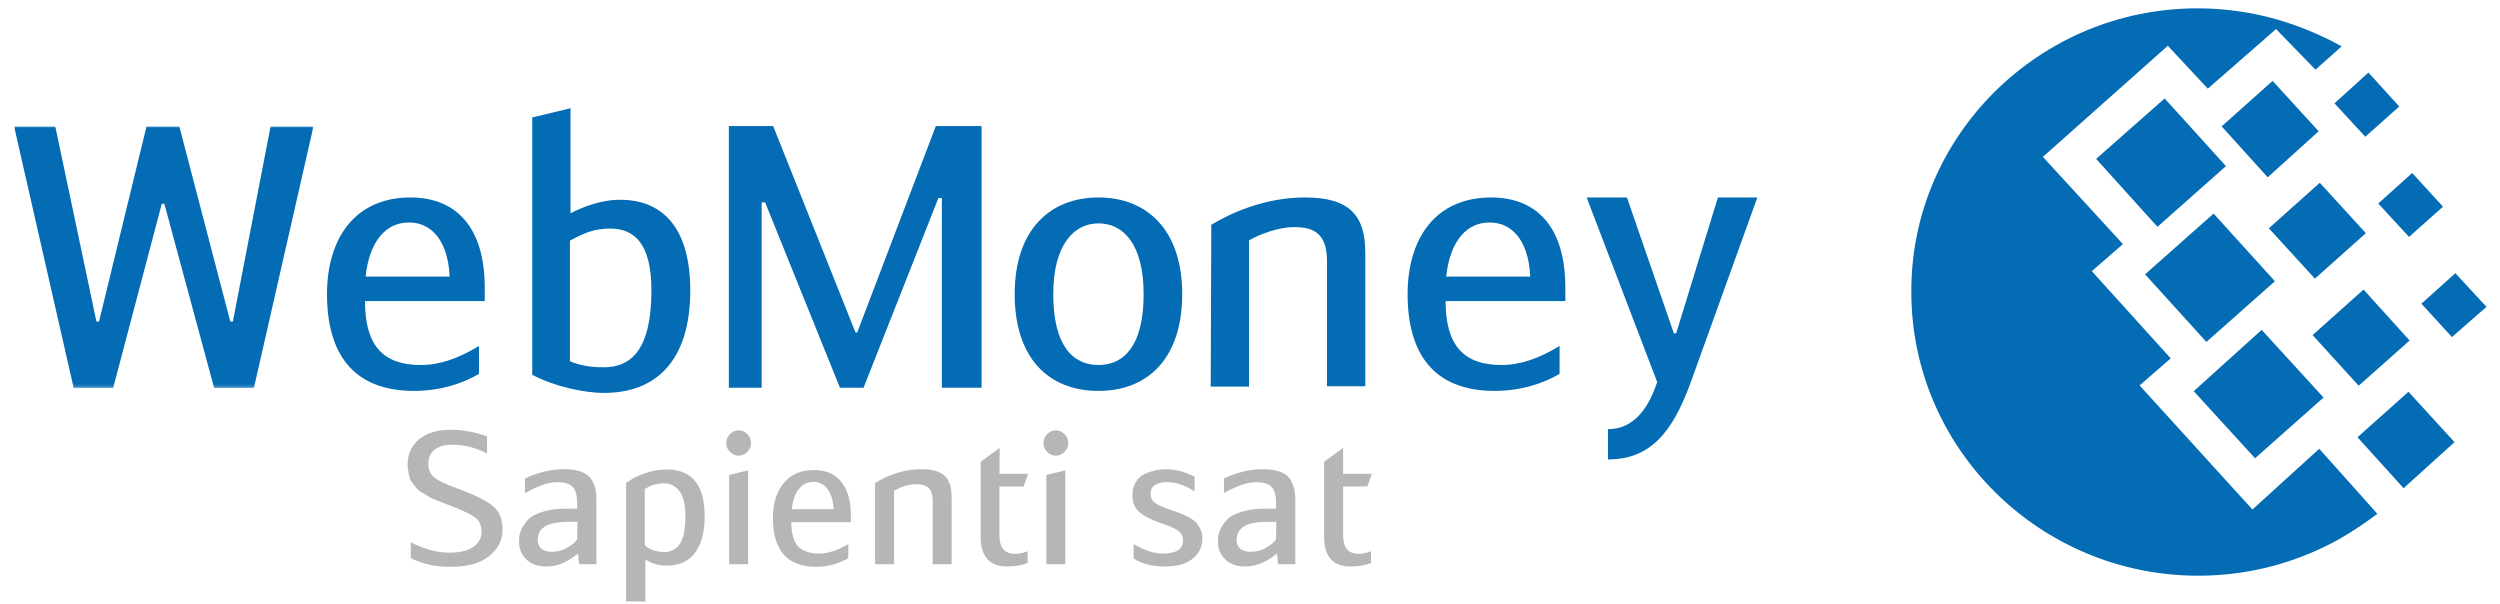
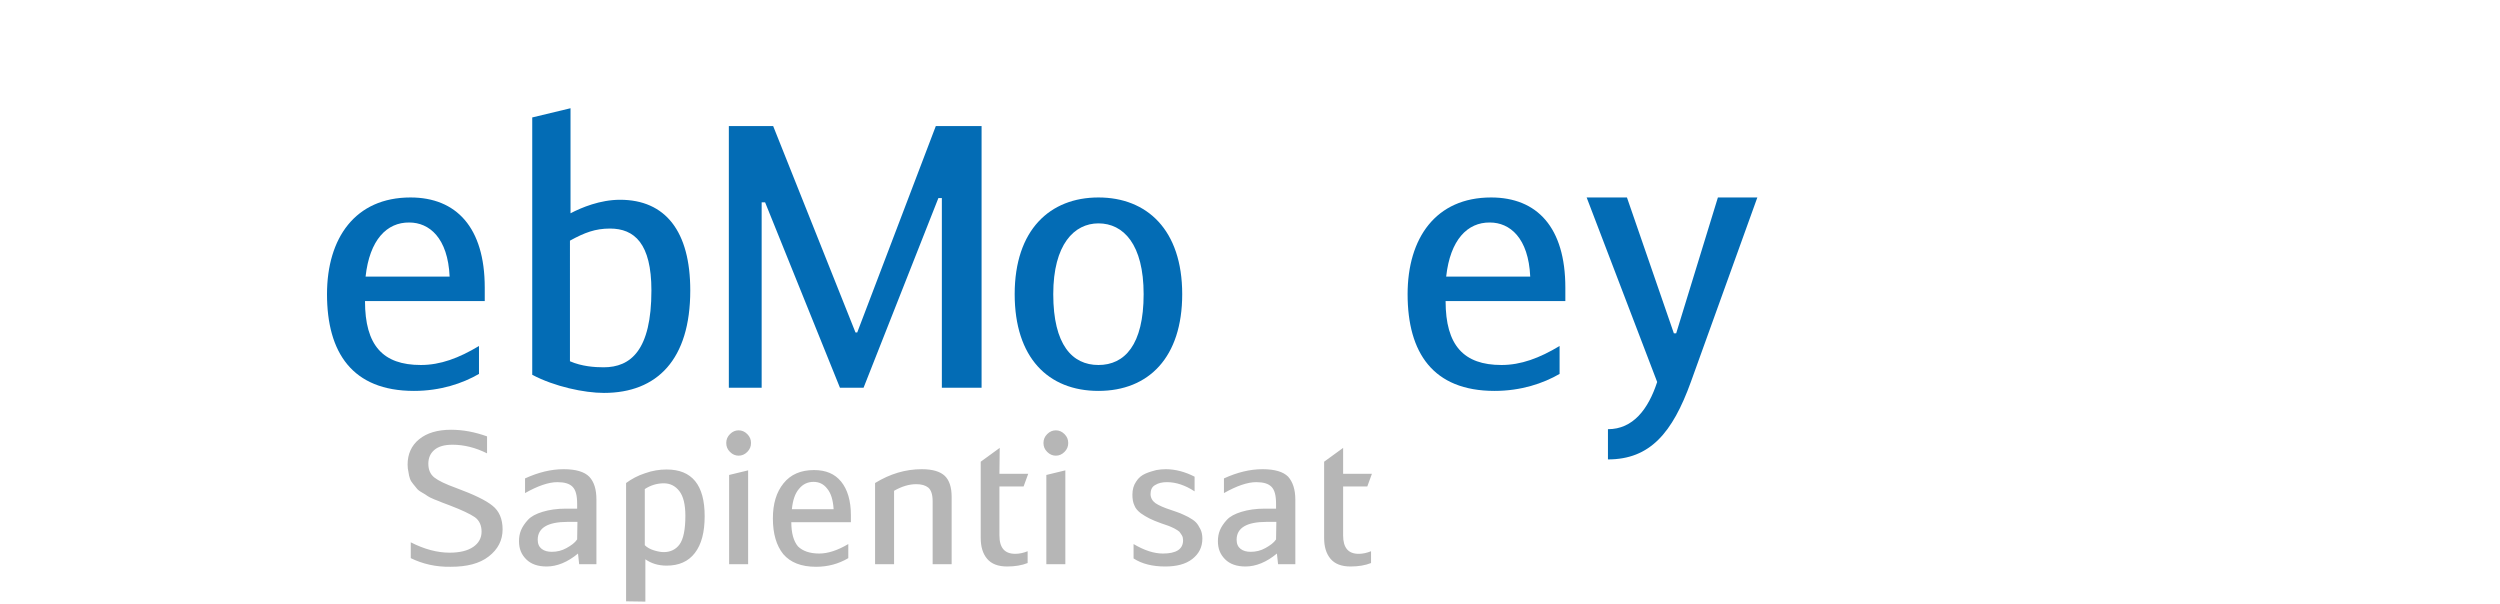
<svg xmlns="http://www.w3.org/2000/svg" version="1.1" id="Слой_1" x="0px" y="0px" viewBox="0 0 868.5 210" style="enable-background:new 0 0 868.5 210;" xml:space="preserve">
  <style type="text/css">
	.st0{fill:#036CB5;}
	.st1{filter:url(#Adobe_OpacityMaskFilter);}
	.st2{fill:#FFFFFF;}
	.st3{mask:url(#mask-2_2_);fill:#036CB5;}
	.st4{fill:#B6B6B6;}
	.st5{fill:none;}
</style>
  <g id="Layer_1">
-     <path id="Combined-Shape" class="st0" d="M763.4,2.9c15.6,0,30.4,3.6,43.8,10c2.1,0.9,4.2,2.1,6.3,3.2l-9.1,8.1l-13.7-14.1   L767,30.8l-13.9-14.9l-43.4,38.6l27.8,30.3l-10.8,9.4l27.4,30.3l-10.8,9.4l39.2,43.1l23.2-21.1l20.2,22.6c-4,3-8.4,6-13.1,8.7   c-14.5,8.1-31.2,12.8-49.1,12.8c-55,0-99.7-44.2-99.7-98.5C663.7,47.3,708.4,2.9,763.4,2.9z M745.2,95.3l23.8-21.1l21.3,23.5   l-23.8,21.1L745.2,95.3z M762.1,135.9l23.6-21.3l21.5,23.5l-23.8,21.1L762.1,135.9z M728.2,55.2L752,34.2l21.3,23.5l-23.8,21.1   L728.2,55.2z M771.8,43.9l17.7-15.8l16,17.5l-17.7,16L771.8,43.9z M803.4,116.4l17.7-15.8l16,17.7L819.4,134L803.4,116.4z    M819,151.9l17.7-15.8l16,17.5l-17.7,16L819,151.9z M826.2,70.7L838,60.1l10.7,11.7l-11.8,10.5L826.2,70.7z M811,35.9l11.8-10.7   L833.5,37l-11.8,10.5L811,35.9z M841.2,105.5L853,94.9l10.8,11.7l-12,10.5L841.2,105.5z M788.2,79.3l17.7-15.8l16,17.5l-17.7,15.8   L788.2,79.3z" />
    <g>
      <g id="Group-27" transform="translate(0, 2.609)">
        <g id="Clip-26">
			</g>
        <defs>
          <filter id="Adobe_OpacityMaskFilter" filterUnits="userSpaceOnUse" x="4.9" y="41.3" width="104" height="90.9">
            <feColorMatrix type="matrix" values="1 0 0 0 0  0 1 0 0 0  0 0 1 0 0  0 0 0 1 0" />
          </filter>
        </defs>
        <mask maskUnits="userSpaceOnUse" x="4.9" y="41.3" width="104" height="90.9" id="mask-2_2_">
          <g class="st1">
-             <polygon id="path-1_2_" class="st2" points="4.9,41.3 4.9,132.2 108.9,132.2 108.9,41.3      " />
-           </g>
+             </g>
        </mask>
-         <polygon id="Fill-25" class="st3" points="57.1,68.2 56.2,68.2 39.3,132.2 25.6,132.2 4.9,41.3 19.2,41.3 33.5,109.1 34.4,109.1      50.9,41.3 62.3,41.3 80,109.1 80.9,109.1 94,41.3 108.9,41.3 88.2,132.2 74.4,132.2    " />
      </g>
      <path id="Fill-28" class="st0" d="M127,96.1h29.2c-0.6-13.5-7.1-18.8-14-18.8C134.4,77.2,128.4,83.3,127,96.1 M166.4,120.2v9.7    c-5.7,3.3-13.4,5.9-22.6,5.9c-21.4,0-30.2-13.3-30.2-33.6c0-19.5,9.8-33.6,29-33.6c15.9,0,25.8,10.4,25.8,31.3v4.7h-41.6    c0,15.4,6.2,22.2,19.4,22.2C153,126.8,159.4,124.4,166.4,120.2" />
      <path id="Fill-30" class="st0" d="M198,125.5c4.1,1.8,8.6,2.1,11.7,2.1c9.4,0,16.6-5.9,16.6-26.7c0-16.3-5.9-21.5-14.4-21.5    c-5.1,0-8.8,1.4-13.9,4.2L198,125.5L198,125.5z M198.2,74.1c3.8-2,10.3-4.7,17.2-4.7c15.8,0,24.4,11,24.4,31.5    c0,24-11.5,35.6-30,35.6c-6.8,0-17.2-2.2-24.9-6.3V40.8l13.3-3.2L198.2,74.1L198.2,74.1z" />
      <polygon id="Fill-32" class="st0" points="297.2,115.5 297.8,115.5 325.1,43.8 341,43.8 341,134.7 327.2,134.7 327.2,68.8     326,68.8 300,134.7 291.8,134.7 265.8,70.3 264.6,70.3 264.6,134.7 253.2,134.7 253.2,43.8 268.6,43.8   " />
      <path id="Fill-34" class="st0" d="M397.3,102.2c0-17.3-7-24.6-15.7-24.6c-8.4,0-15.7,7.3-15.7,24.6c0,17.6,6.6,24.6,15.7,24.6    S397.3,119.8,397.3,102.2 M352.5,102.2c0-22.4,12.3-33.6,29.1-33.6c16.8,0,29.1,11.2,29.1,33.6c0,21.9-11.6,33.6-29.1,33.6    C364.1,135.8,352.5,124.2,352.5,102.2" />
-       <path id="Fill-36" class="st0" d="M420.8,78.1c5.7-3.5,17.9-9.5,32.5-9.5c15.3,0,21,6,21,19.2v46.4h-13.3V90.8    c0-10.1-5-11.9-11.5-11.9c-5.1,0-11.6,2.3-15.6,4.6v50.8h-13.3L420.8,78.1L420.8,78.1z" />
      <path id="Fill-38" class="st0" d="M502.4,96.1h29.2c-0.6-13.5-7.1-18.8-14-18.8C509.8,77.2,503.8,83.3,502.4,96.1 M541.8,120.2    v9.7c-5.7,3.3-13.4,5.9-22.6,5.9c-21.4,0-30.2-13.3-30.2-33.6c0-19.5,9.8-33.6,29-33.6c16,0,25.8,10.4,25.8,31.3v4.7h-41.6    c0,15.4,6.3,22.2,19.4,22.2C528.4,126.8,534.8,124.4,541.8,120.2" />
      <path id="Fill-40" class="st0" d="M596.8,68.6h13.7l-23.1,64.1c-6.4,17.7-14.2,26.9-28.8,26.9v-10.5c8.7,0,14-6.9,17.1-16.4    l-24.5-64.1h14l16.3,47.2h0.8L596.8,68.6z" />
      <g>
        <path id="Sapienti-sat" class="st4" d="M142.7,193.9v-5.5c4.7,2.4,9.2,3.6,13.5,3.6c3.6,0,6.3-0.7,8.2-2c1.9-1.3,2.9-3.1,2.9-5.3     c0-2.2-0.8-3.9-2.3-5c-1.6-1.1-4.5-2.5-8.7-4.1c-1.5-0.6-2.4-0.9-2.9-1.1c-0.4-0.2-1.2-0.5-2.5-1c-1.2-0.5-2-0.9-2.4-1.2     c-0.4-0.3-1-0.7-1.9-1.2c-0.9-0.5-1.5-1-1.8-1.4c-0.3-0.4-0.7-0.9-1.3-1.6c-0.5-0.6-0.9-1.2-1.1-1.9c-0.2-0.6-0.4-1.3-0.5-2.2     c-0.2-0.8-0.3-1.7-0.3-2.6c0-3.6,1.3-6.6,4-8.8c2.7-2.2,6.4-3.3,11.1-3.3c4.2,0,8.3,0.8,12.5,2.3v5.9c-4-2-8-3-12-3     c-2.8,0-4.9,0.6-6.3,1.8s-2.1,2.8-2.1,4.8c0,2.1,0.7,3.7,2.1,4.8c1.4,1.1,3.9,2.3,7.5,3.6c6.2,2.3,10.4,4.3,12.7,6.2     c2.3,1.8,3.5,4.6,3.5,8.2c0,3.8-1.6,6.9-4.8,9.4s-7.6,3.6-13.2,3.6C151.4,197,146.8,195.9,142.7,193.9z M207.2,196h-6l-0.4-3.7     c-3.6,3-7.3,4.5-10.9,4.5c-3,0-5.4-0.8-7.1-2.5c-1.7-1.7-2.5-3.7-2.5-6.3c0-1.3,0.2-2.6,0.7-3.8c0.5-1.2,1.3-2.4,2.4-3.6     c1.1-1.2,2.8-2.1,5.1-2.8c2.3-0.7,5-1.1,8.1-1.1h3.9V175c0-2.9-0.5-4.8-1.6-5.9c-1.1-1.1-2.8-1.6-5.3-1.6c-3,0-6.8,1.3-11.2,3.8     v-5.1c4.6-2.1,9-3.2,13.4-3.2c4.3,0,7.2,0.9,8.9,2.6c1.7,1.8,2.5,4.4,2.5,8L207.2,196L207.2,196z M200.6,181.3h-3.4     c-6.9,0-10.4,2.1-10.4,6.2c0,1.5,0.5,2.5,1.4,3.2c0.9,0.7,2.1,1,3.5,1c1.8,0,3.5-0.4,5.1-1.3c1.6-0.9,2.9-1.8,3.7-3L200.6,181.3     L200.6,181.3z M217.5,208.9v-41.1c1.9-1.4,4.1-2.6,6.6-3.4c2.5-0.9,5-1.3,7.5-1.3c8.8,0,13.2,5.4,13.2,16.2     c0,5.6-1.1,9.8-3.4,12.8c-2.3,3-5.6,4.4-9.8,4.4c-3,0-5.4-0.8-7.4-2.2v14.7L217.5,208.9L217.5,208.9z M224,169.9v19.5     c0.8,0.8,1.9,1.4,3.2,1.8c1.3,0.4,2.4,0.6,3.4,0.6c2.3,0,4.2-0.9,5.5-2.7c1.3-1.8,2-5.1,2-9.9c0-3.9-0.7-6.8-2.1-8.6     c-1.4-1.8-3.2-2.7-5.4-2.7C228.2,167.9,226,168.6,224,169.9z M259.9,163.4V196h-6.6v-31L259.9,163.4z M252.3,153.9     c0-1.2,0.4-2.2,1.3-3.1c0.9-0.9,1.9-1.3,3-1.3c1.1,0,2.1,0.4,3,1.3c0.9,0.9,1.3,1.9,1.3,3.1s-0.4,2.2-1.3,3.1     c-0.9,0.9-1.9,1.3-3,1.3c-1.1,0-2.1-0.4-3-1.3C252.7,156.1,252.3,155.1,252.3,153.9z M284.6,192.3c3,0,6.4-1.1,10.1-3.3v4.9     c-3.4,2-7.1,3-11.2,3c-5.2,0-8.9-1.5-11.4-4.4c-2.4-3-3.6-7.1-3.6-12.4c0-5.1,1.2-9.1,3.7-12.2c2.5-3.1,6-4.6,10.6-4.6     c4.1,0,7.2,1.3,9.4,4c2.2,2.7,3.4,6.6,3.4,11.7v2.4h-20.7c0,3.8,0.8,6.6,2.3,8.4C278.8,191.4,281.3,192.3,284.6,192.3z      M282.6,167.4c-2,0-3.7,0.8-5,2.4c-1.4,1.6-2.2,4-2.5,7.1h14.5c-0.2-3.2-0.9-5.5-2.2-7.1C286.1,168.1,284.5,167.4,282.6,167.4z      M304,196v-28.2c5.2-3.2,10.6-4.8,16.2-4.8c3.8,0,6.4,0.8,8,2.3c1.6,1.5,2.4,4,2.4,7.3V196H324v-21.8c0-2.4-0.5-3.9-1.5-4.8     c-1-0.8-2.4-1.2-4.2-1.2c-2.5,0-5.1,0.8-7.7,2.3V196L304,196L304,196z M347.2,164.6h10l-1.6,4.4h-8.4v17c0,4.3,1.8,6.4,5.5,6.4     c1.4,0,2.8-0.3,4.3-0.9v4.1c-2,0.8-4.4,1.2-7.1,1.2c-3.2,0-5.5-0.9-7-2.7c-1.5-1.8-2.2-4.2-2.2-7.2v-26.5l6.6-4.8L347.2,164.6     L347.2,164.6z M370.1,163.4V196h-6.6v-31L370.1,163.4z M362.5,153.9c0-1.2,0.4-2.2,1.3-3.1c0.9-0.9,1.9-1.3,3-1.3     c1.1,0,2.1,0.4,3,1.3c0.9,0.9,1.3,1.9,1.3,3.1s-0.4,2.2-1.3,3.1c-0.9,0.9-1.9,1.3-3,1.3c-1.1,0-2.1-0.4-3-1.3     C362.9,156.1,362.5,155.1,362.5,153.9z M415,165.6v5.1c-3.2-2.1-6.4-3.2-9.6-3.2c-1.6,0-3,0.3-4.1,1c-1.1,0.6-1.6,1.7-1.6,3.1     c0,1.3,0.6,2.4,1.7,3.2c1.2,0.8,3,1.6,5.5,2.4c1.4,0.5,2.4,0.8,3.1,1.1c0.7,0.3,1.6,0.7,2.8,1.3c1.1,0.6,2,1.2,2.6,1.8     c0.6,0.6,1.1,1.4,1.6,2.4c0.5,1,0.7,2.1,0.7,3.3c0,3-1.2,5.3-3.5,7.1c-2.3,1.8-5.5,2.6-9.4,2.6c-4.4,0-8.1-0.9-11-2.8v-5     c3.7,2.2,7.1,3.3,10.2,3.3c4.6,0,7-1.5,7-4.6c0-0.6-0.1-1.2-0.4-1.7c-0.3-0.5-0.6-0.9-0.9-1.3c-0.4-0.3-0.9-0.7-1.7-1.1     c-0.8-0.4-1.5-0.7-2-0.9c-0.5-0.2-1.4-0.5-2.6-0.9c-1.7-0.6-3.1-1.2-4.1-1.7c-1-0.5-2-1.1-3-1.8c-1-0.8-1.8-1.6-2.2-2.7     c-0.5-1-0.7-2.3-0.7-3.7c0-1.8,0.4-3.3,1.3-4.6c0.8-1.3,1.9-2.2,3.3-2.8c1.4-0.6,2.6-0.9,3.7-1.2c1.1-0.2,2.2-0.3,3.3-0.3     C408.3,163,411.7,163.9,415,165.6z M450,196h-6l-0.4-3.7c-3.6,3-7.3,4.5-10.9,4.5c-3,0-5.4-0.8-7.1-2.5c-1.7-1.7-2.5-3.7-2.5-6.3     c0-1.3,0.2-2.6,0.7-3.8c0.5-1.2,1.3-2.4,2.4-3.6c1.1-1.2,2.8-2.1,5.1-2.8c2.3-0.7,5-1.1,8.1-1.1h3.9V175c0-2.9-0.5-4.8-1.6-5.9     c-1.1-1.1-2.8-1.6-5.3-1.6c-3,0-6.8,1.3-11.2,3.8v-5.1c4.6-2.1,9-3.2,13.4-3.2c4.3,0,7.2,0.9,8.9,2.6c1.6,1.8,2.5,4.4,2.5,8     L450,196L450,196z M443.4,181.3h-3.4c-6.9,0-10.4,2.1-10.4,6.2c0,1.5,0.5,2.5,1.4,3.2c0.9,0.7,2.1,1,3.5,1c1.8,0,3.5-0.4,5.1-1.3     c1.6-0.9,2.9-1.8,3.7-3L443.4,181.3L443.4,181.3z M466.6,164.6h10L475,169h-8.4v17c0,4.3,1.8,6.4,5.4,6.4c1.4,0,2.8-0.3,4.3-0.9     v4.1c-2,0.8-4.4,1.2-7.1,1.2c-3.2,0-5.5-0.9-7-2.7c-1.5-1.8-2.2-4.2-2.2-7.2v-26.5l6.6-4.8L466.6,164.6L466.6,164.6z" />
      </g>
    </g>
    <rect x="-60.6" y="-51.1" class="st5" width="990" height="300" />
  </g>
  <g id="Слой_1_1_">
</g>
</svg>